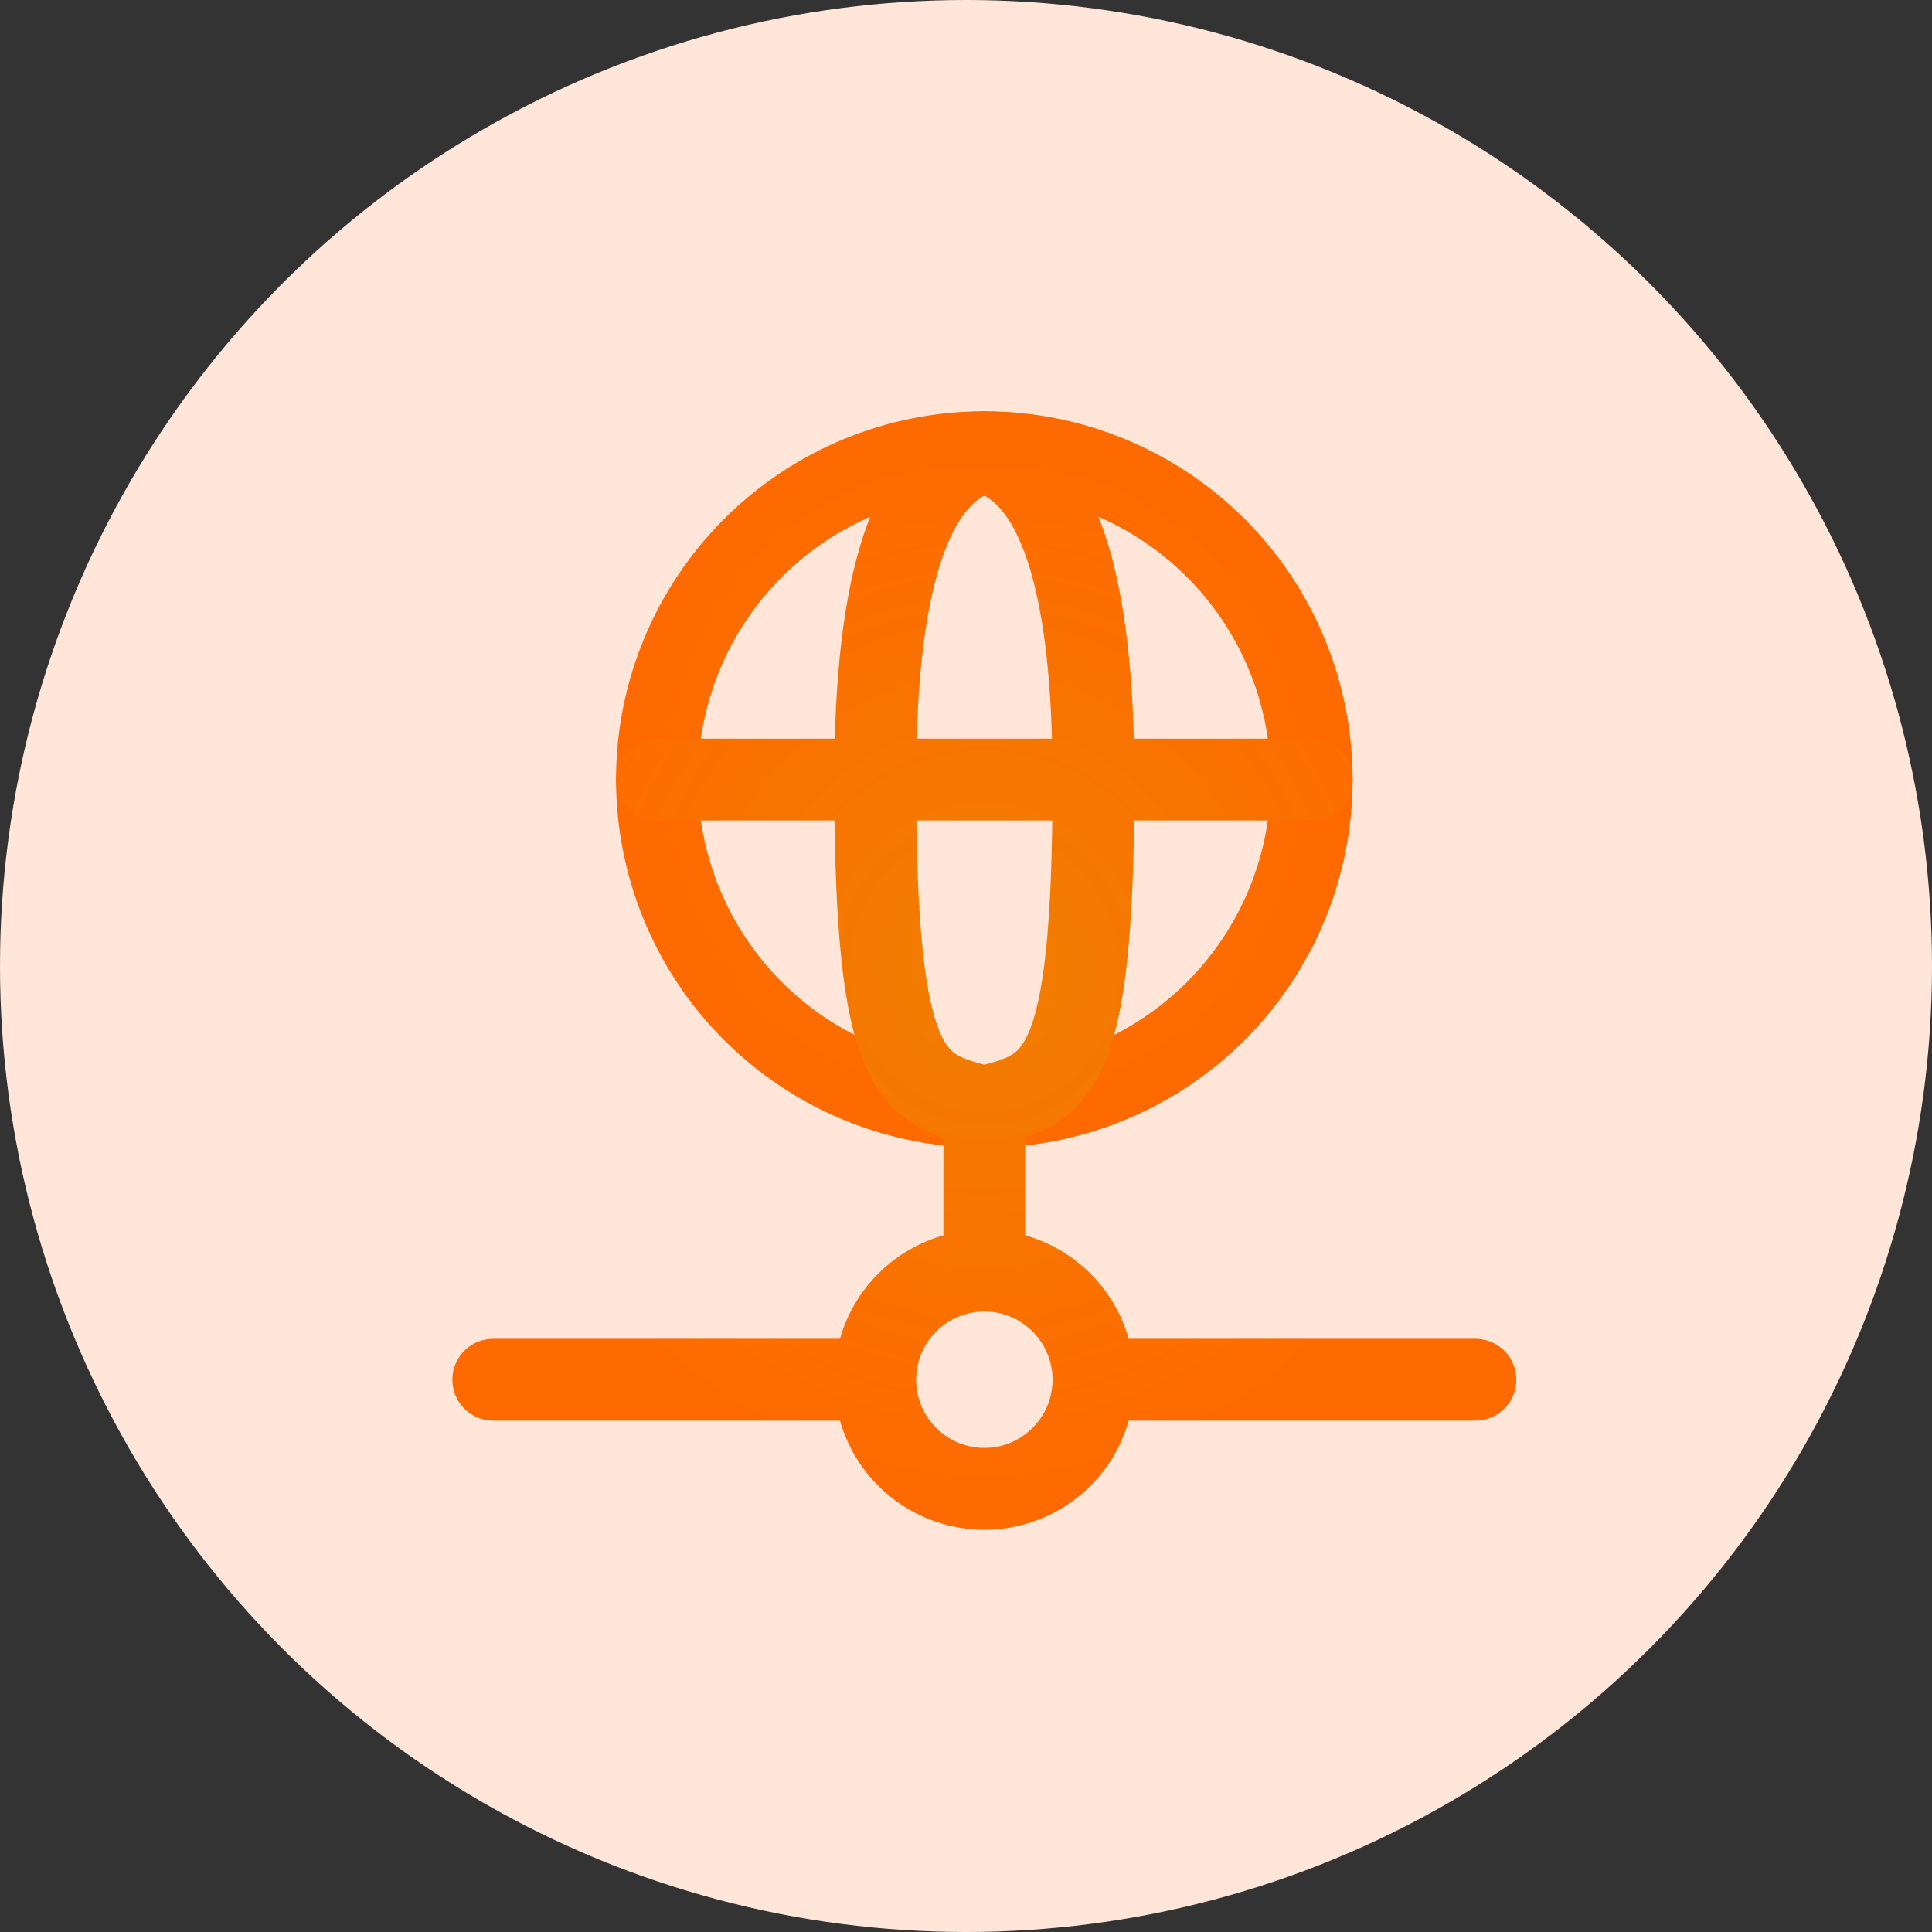
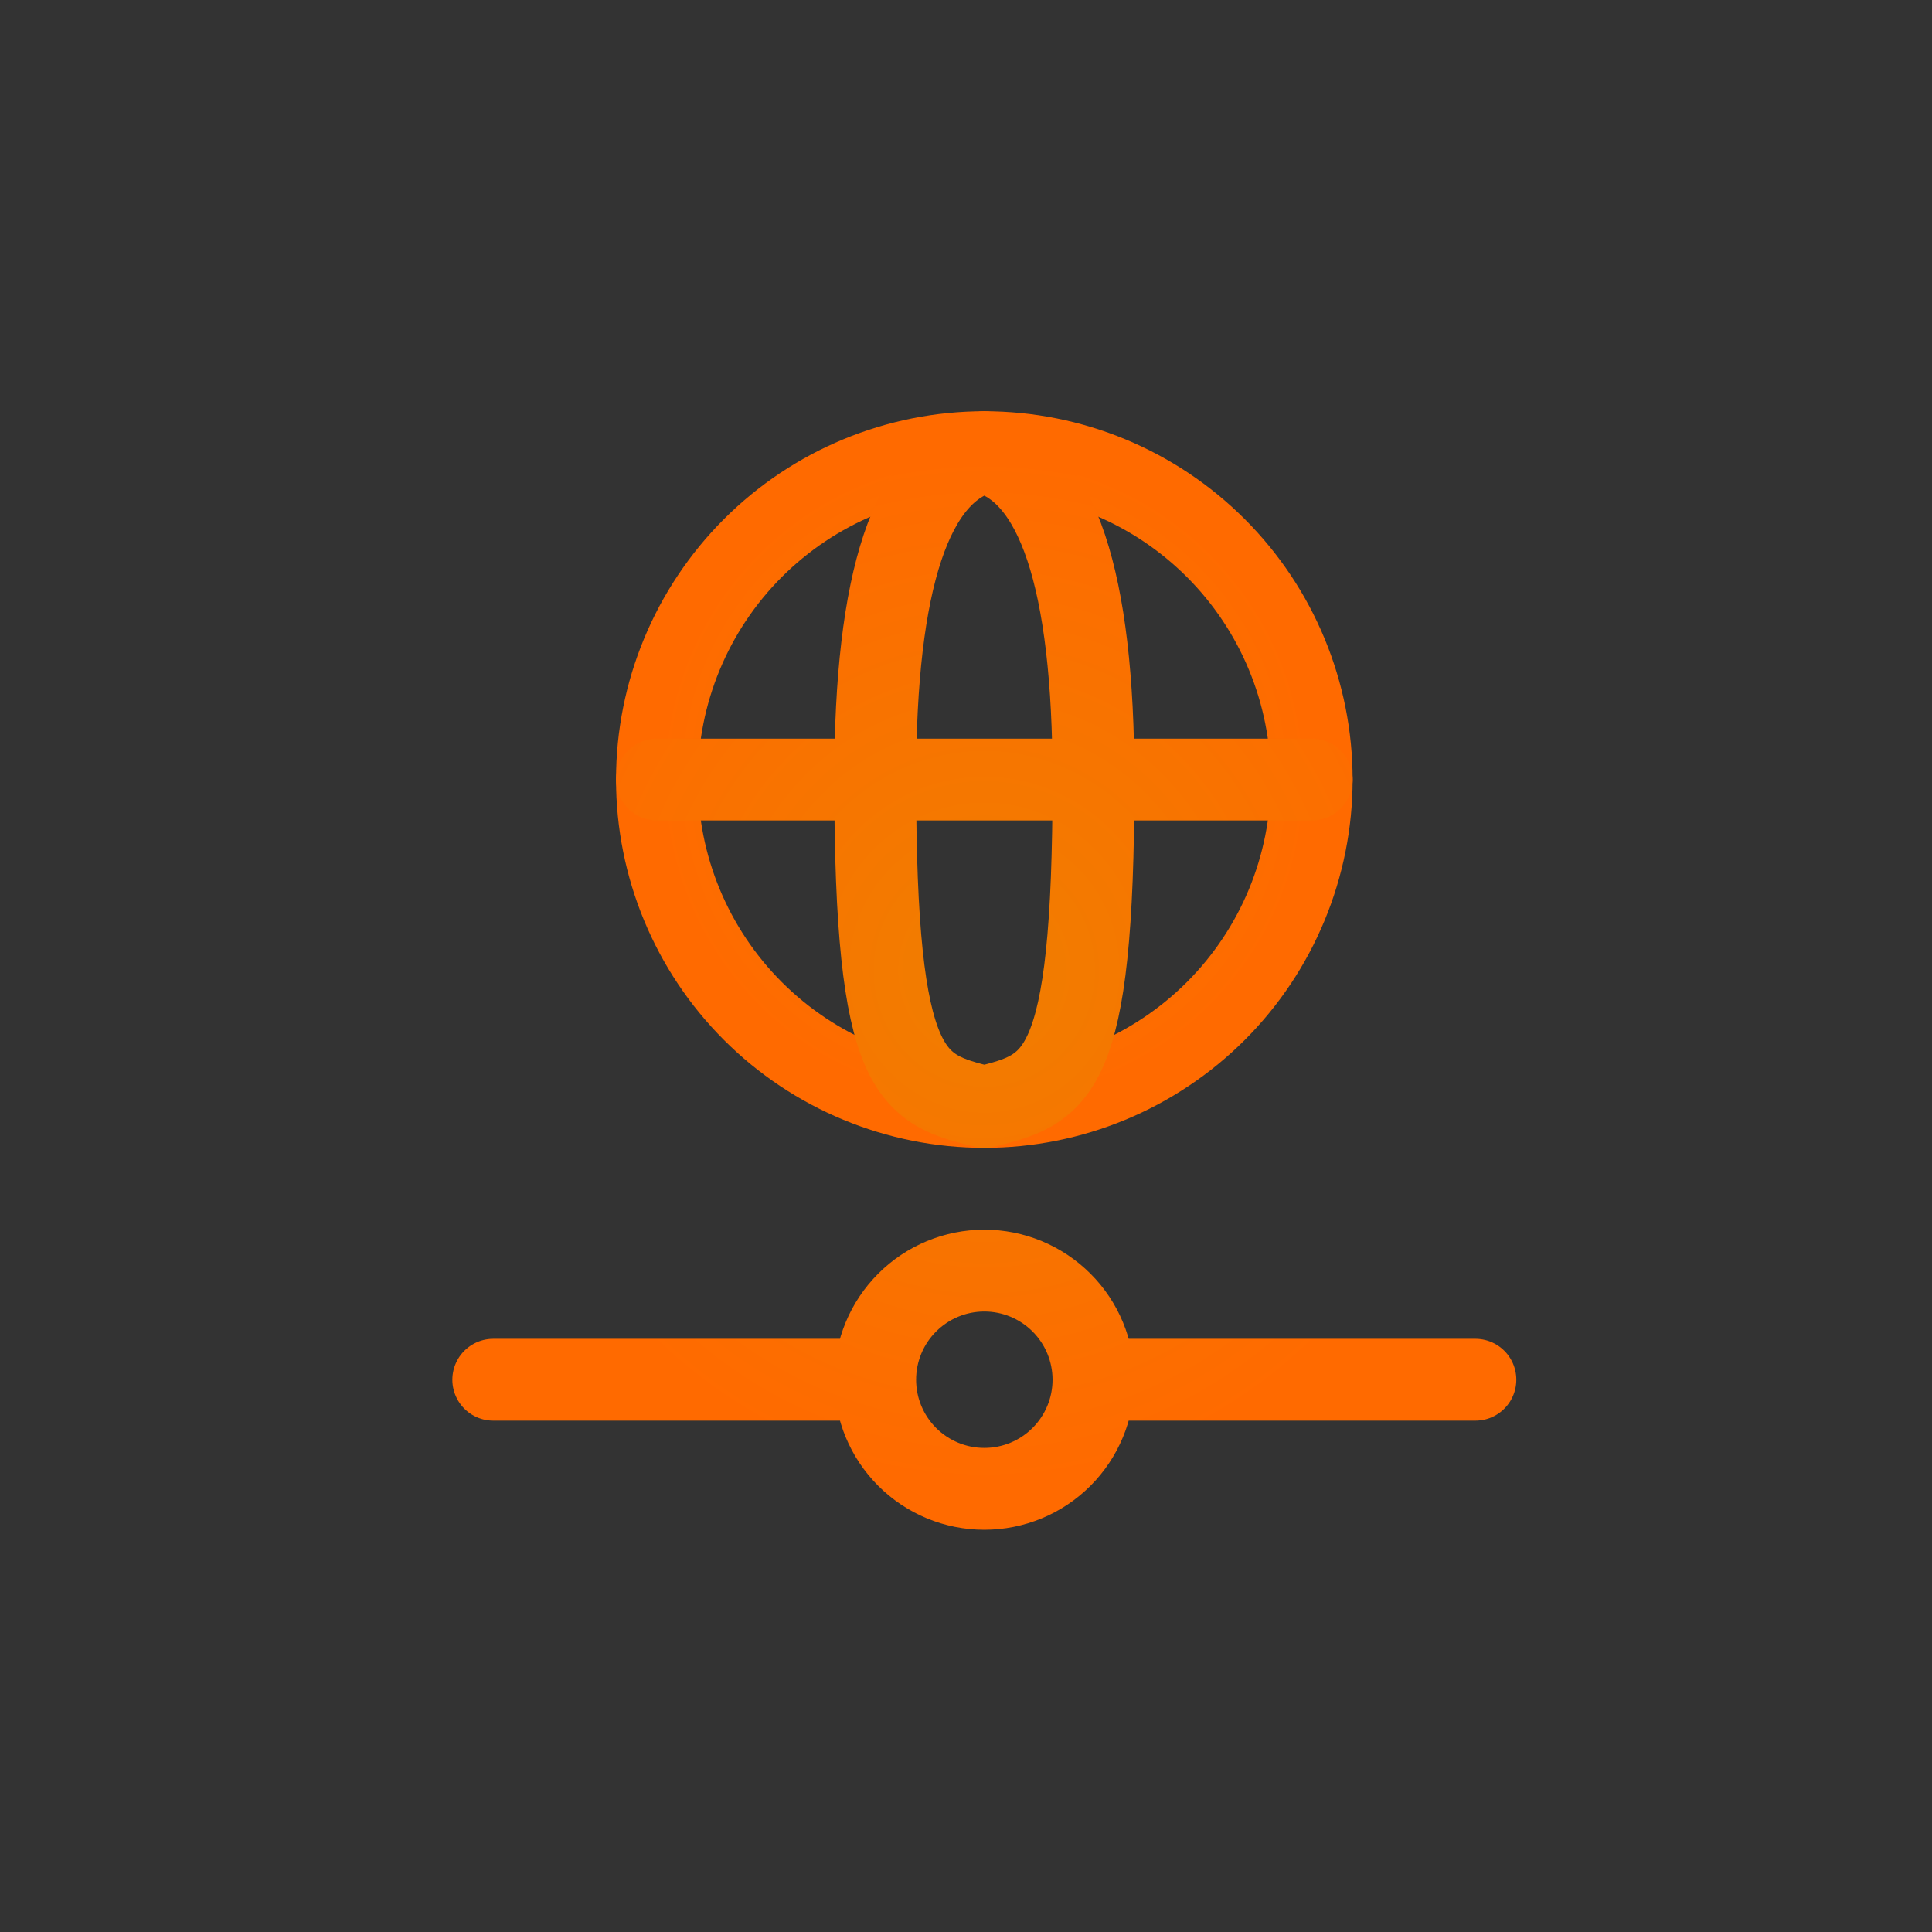
<svg xmlns="http://www.w3.org/2000/svg" width="47" height="47" viewBox="0 0 47 47" fill="none">
  <rect x="0" y="0" width="47" height="47" fill="#333333" stroke="none" />
-   <circle cx="23.5" cy="23.5" r="23.5" fill="#FFE6D9" />
  <path d="M15.982 18.964C15.982 21.076 16.822 23.102 18.315 24.595C19.809 26.089 21.834 26.928 23.946 26.928C26.059 26.928 28.084 26.089 29.578 24.595C31.071 23.102 31.91 21.076 31.91 18.964C31.91 16.852 31.071 14.826 29.578 13.333C28.084 11.839 26.059 11 23.946 11C21.834 11 19.809 11.839 18.315 13.333C16.822 14.826 15.982 16.852 15.982 18.964Z" stroke="url(#paint0_radial_2033_28)" stroke-width="1.991" stroke-linecap="round" stroke-linejoin="round" />
-   <path d="M23.946 26.928C25.715 26.486 26.601 26.264 26.601 18.964C26.601 14.097 25.716 11.442 23.946 11C22.176 11.442 21.291 14.097 21.291 18.964C21.291 26.264 22.177 26.486 23.946 26.928ZM23.946 26.928V30.91M15.982 18.964H31.91M12 33.565H21.291M21.291 33.565C21.291 34.269 21.571 34.944 22.069 35.442C22.567 35.94 23.242 36.219 23.946 36.219C24.65 36.219 25.325 35.94 25.823 35.442C26.321 34.944 26.601 34.269 26.601 33.565M21.291 33.565C21.291 32.861 21.571 32.185 22.069 31.688C22.567 31.19 23.242 30.91 23.946 30.91M26.601 33.565H35.892M26.601 33.565C26.601 32.861 26.321 32.185 25.823 31.688C25.325 31.19 24.65 30.91 23.946 30.91" stroke="url(#paint1_radial_2033_28)" stroke-width="1.991" stroke-linecap="round" stroke-linejoin="round" />
+   <path d="M23.946 26.928C25.715 26.486 26.601 26.264 26.601 18.964C26.601 14.097 25.716 11.442 23.946 11C22.176 11.442 21.291 14.097 21.291 18.964C21.291 26.264 22.177 26.486 23.946 26.928ZM23.946 26.928M15.982 18.964H31.91M12 33.565H21.291M21.291 33.565C21.291 34.269 21.571 34.944 22.069 35.442C22.567 35.94 23.242 36.219 23.946 36.219C24.65 36.219 25.325 35.94 25.823 35.442C26.321 34.944 26.601 34.269 26.601 33.565M21.291 33.565C21.291 32.861 21.571 32.185 22.069 31.688C22.567 31.19 23.242 30.91 23.946 30.91M26.601 33.565H35.892M26.601 33.565C26.601 32.861 26.321 32.185 25.823 31.688C25.325 31.19 24.65 30.91 23.946 30.91" stroke="url(#paint1_radial_2033_28)" stroke-width="1.991" stroke-linecap="round" stroke-linejoin="round" />
  <defs>
    <radialGradient id="paint0_radial_2033_28" cx="0" cy="0" r="1" gradientUnits="userSpaceOnUse" gradientTransform="translate(23.946 18.964) rotate(90) scale(7.964)">
      <stop stop-color="#F07E00" />
      <stop offset="1" stop-color="#FF6A00" />
    </radialGradient>
    <radialGradient id="paint1_radial_2033_28" cx="0" cy="0" r="1" gradientUnits="userSpaceOnUse" gradientTransform="translate(23.946 23.61) rotate(90) scale(12.61 11.946)">
      <stop stop-color="#F07E00" />
      <stop offset="1" stop-color="#FF6A00" />
    </radialGradient>
  </defs>
</svg>